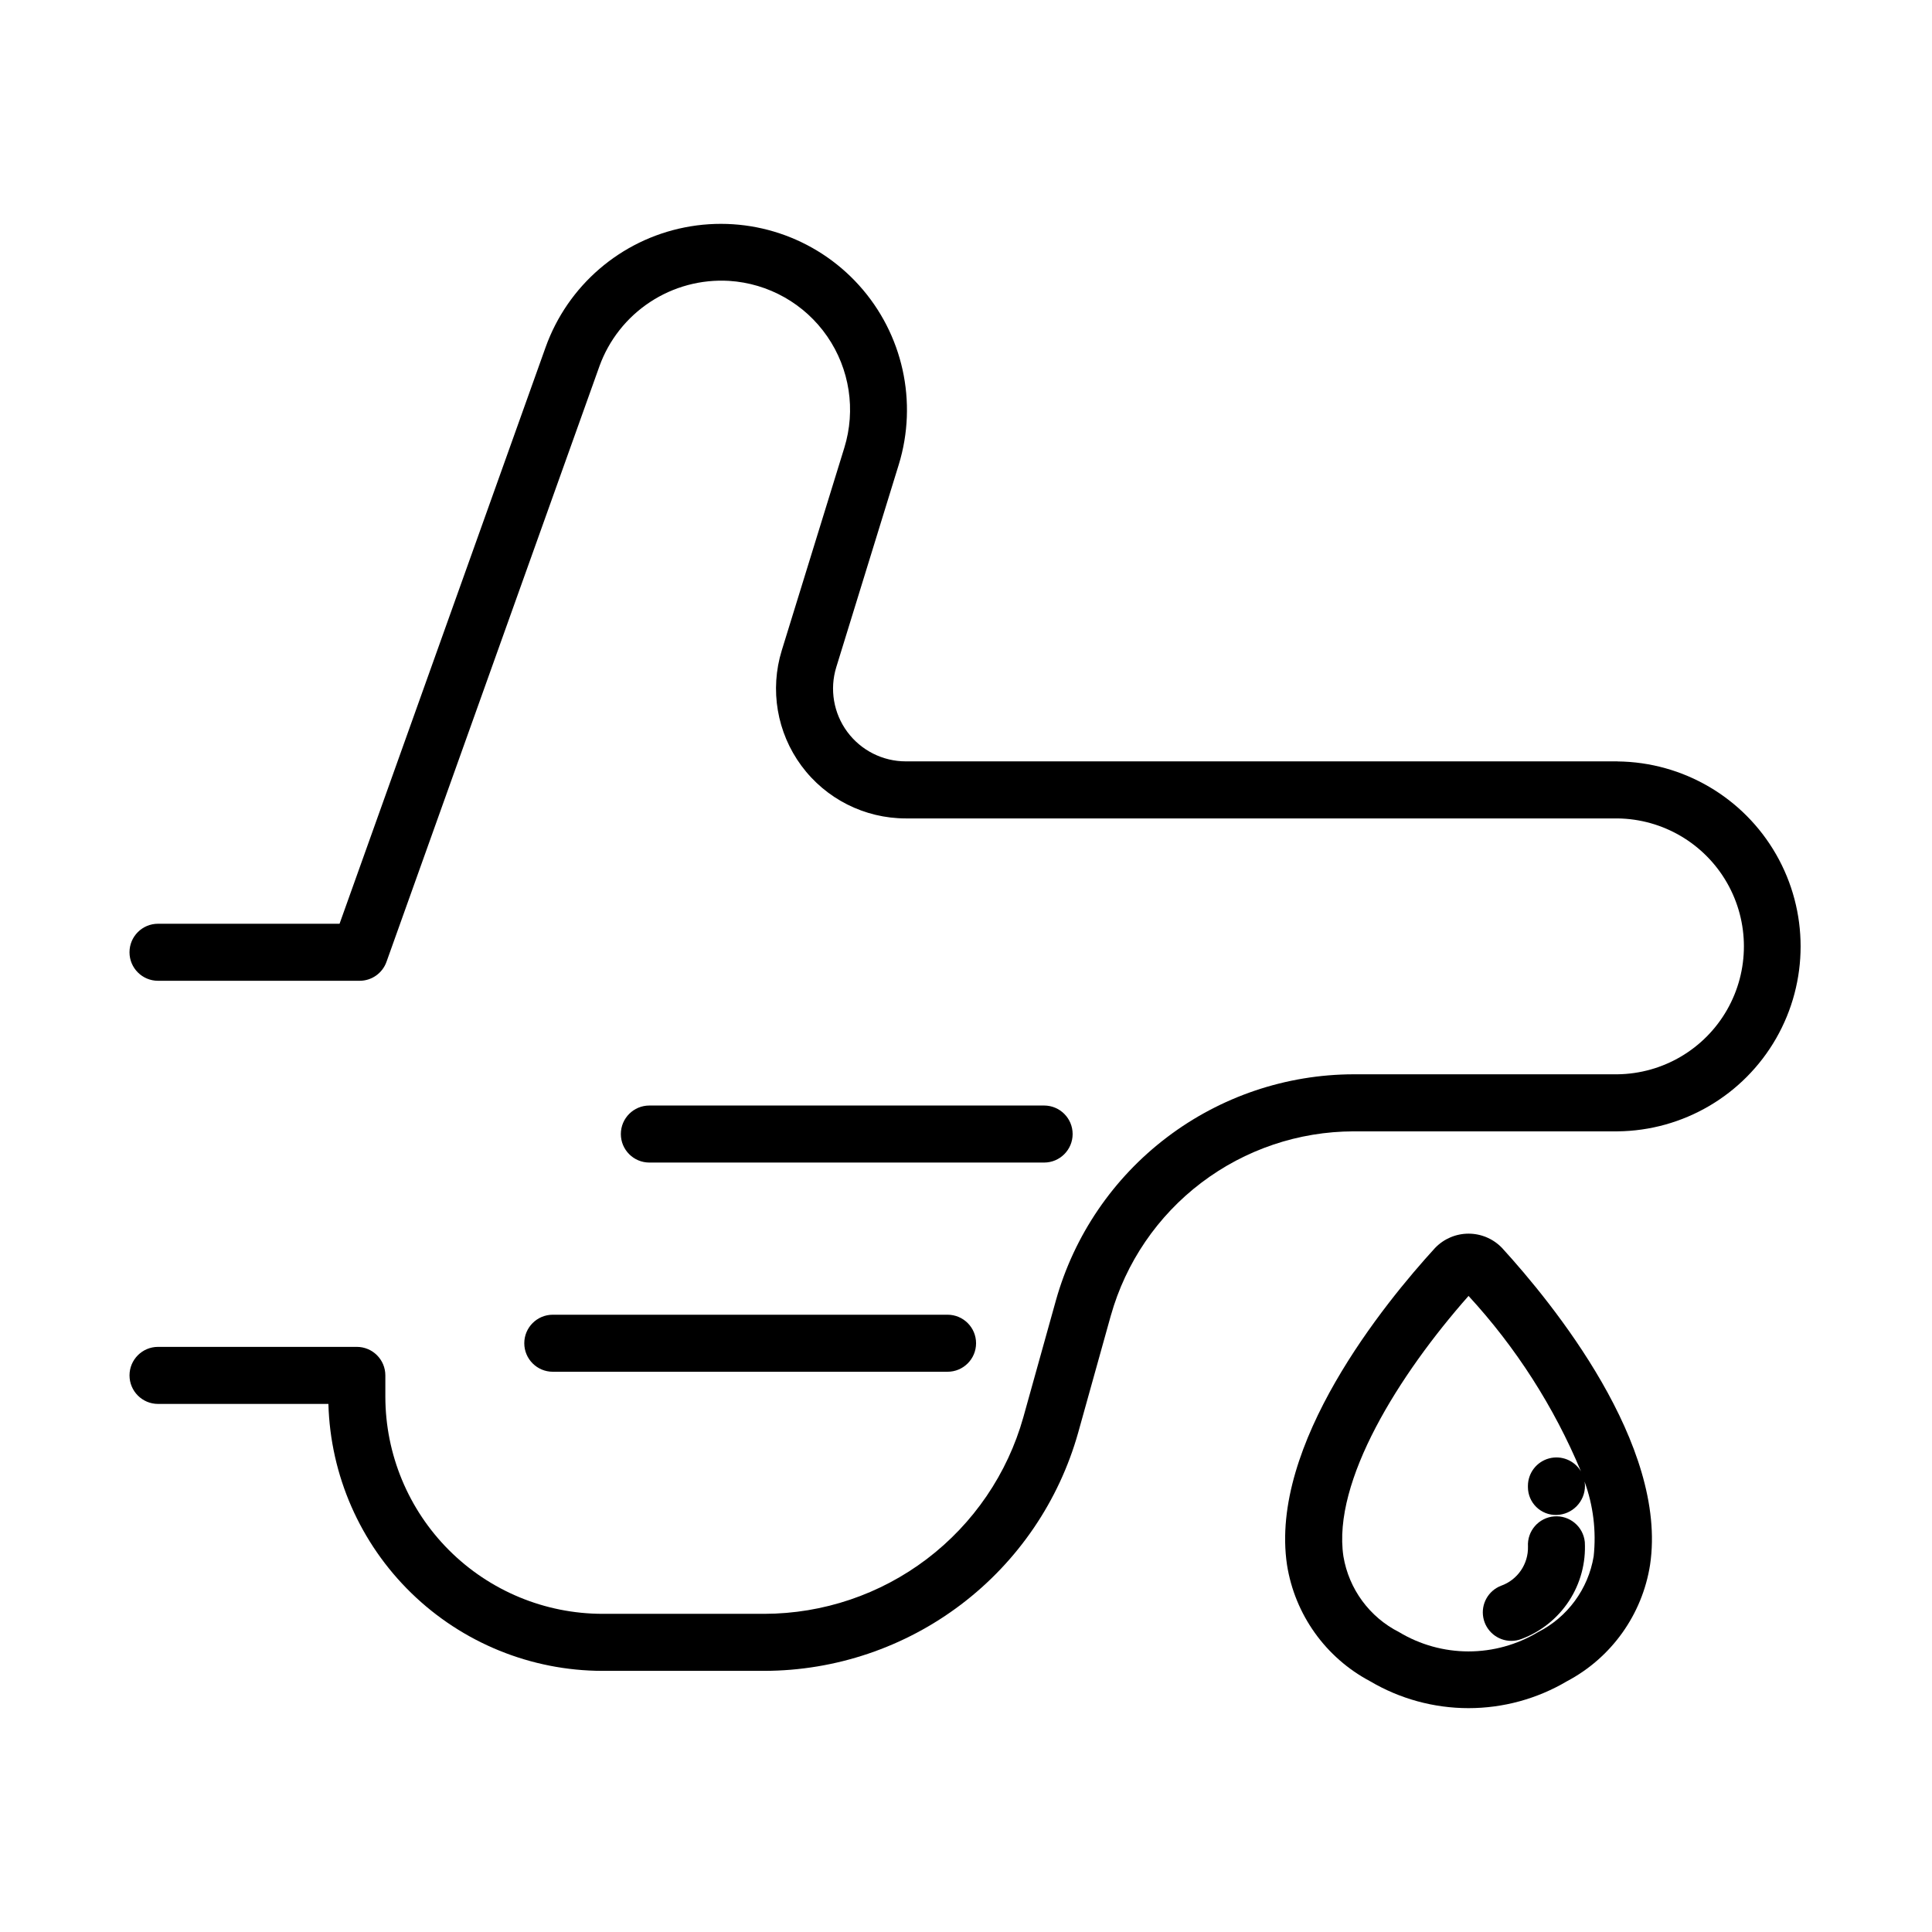
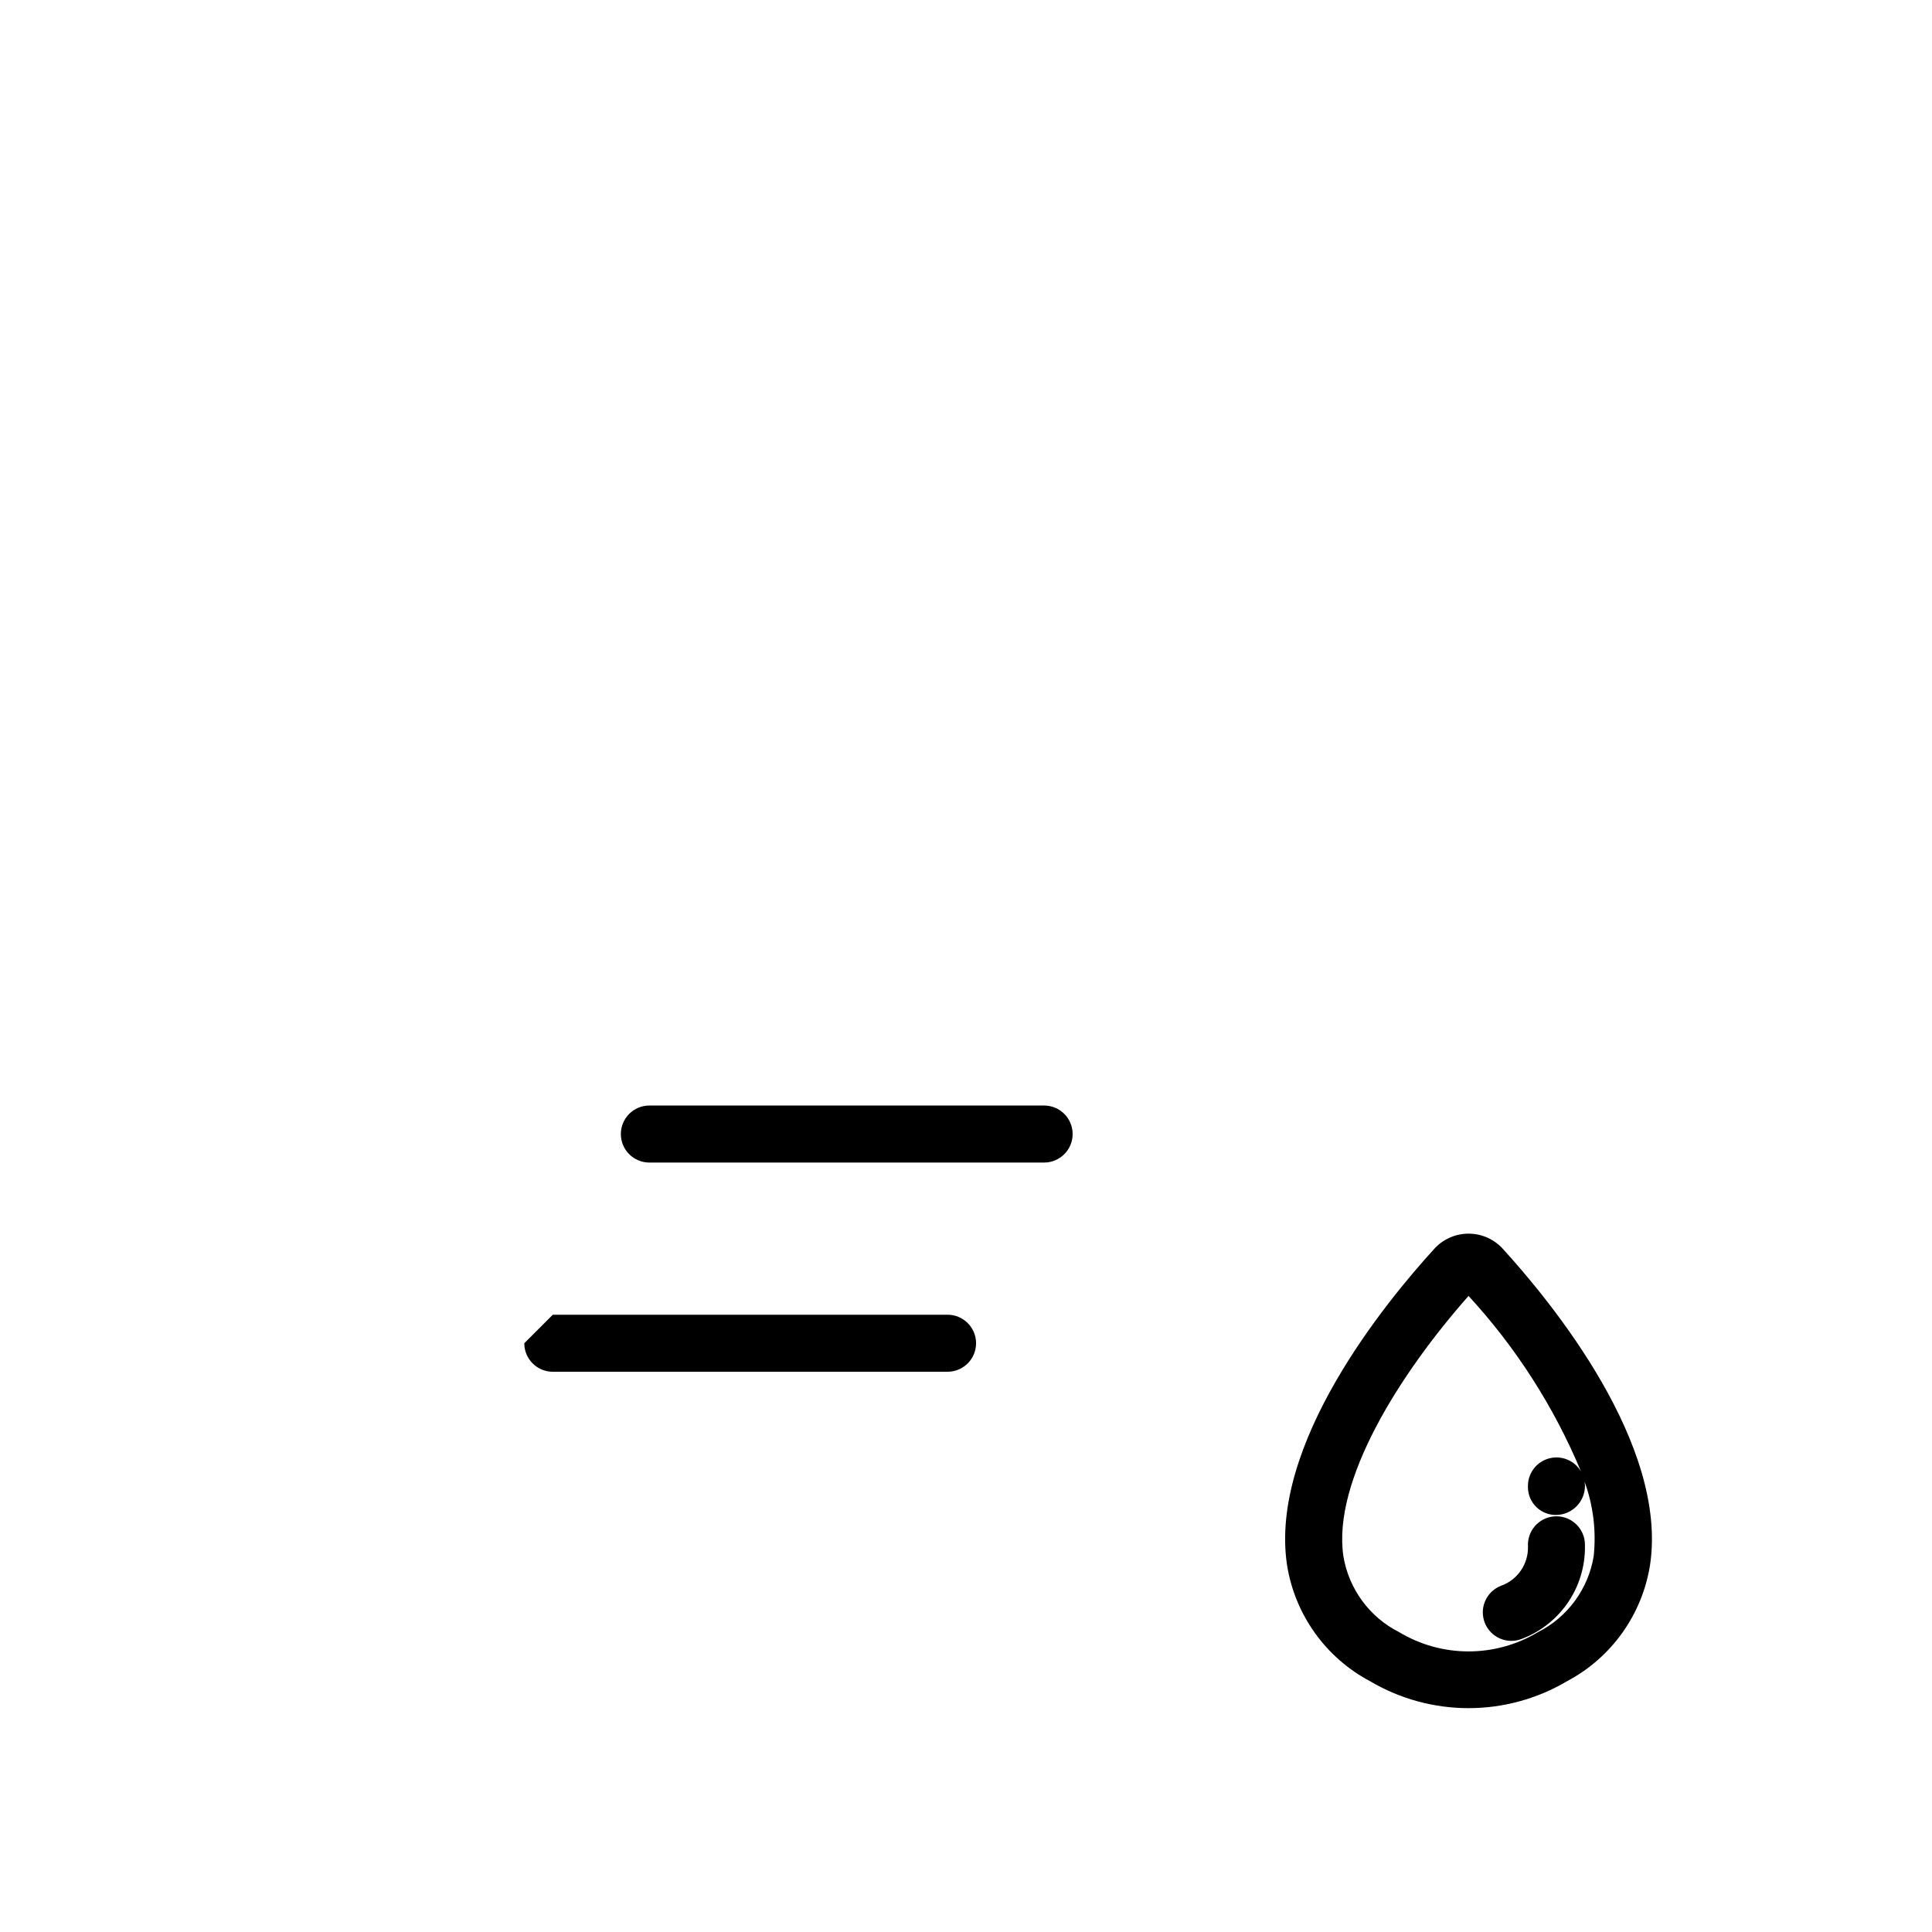
<svg xmlns="http://www.w3.org/2000/svg" fill="#000000" width="800px" height="800px" version="1.1" viewBox="144 144 512 512">
  <g>
-     <path d="m572.66 345.77h-188.61c-6.121 0-11.879-2.906-15.516-7.832-3.633-4.926-4.715-11.281-2.91-17.133l16.555-53.672v0.004c5.098-16.586 1.105-34.633-10.516-47.52-11.617-12.887-29.152-18.719-46.176-15.359-17.023 3.356-31.031 15.414-36.887 31.746l-54.613 152.8h-48.113c-4.172 0-7.555 3.383-7.555 7.559 0 4.172 3.383 7.555 7.555 7.555h53.434c3.203 0 6.055-2.019 7.121-5.035l56.426-157.82v-0.004c2.519-6.969 7.227-12.938 13.418-17.012 6.188-4.078 13.527-6.047 20.926-5.613 10.469 0.652 20.062 6.074 26.02 14.707 5.961 8.629 7.633 19.52 4.531 29.543l-16.57 53.676c-3.219 10.434-1.289 21.777 5.195 30.562 6.484 8.785 16.754 13.969 27.676 13.969h188.61c12.012 0.145 23.055 6.641 29.02 17.07 5.965 10.43 5.965 23.238 0 33.668-5.965 10.43-17.008 16.922-29.02 17.07h-69.961c-17.867 0.039-35.23 5.906-49.461 16.711-14.234 10.801-24.551 25.953-29.395 43.148l-8.66 31.066c-4.215 14.957-13.191 28.133-25.566 37.527-12.379 9.395-27.484 14.496-43.023 14.531h-42.93c-15.254-0.016-29.883-6.082-40.672-16.871-10.785-10.785-16.855-25.414-16.871-40.668v-5.648c0-4.172-3.383-7.559-7.559-7.559h-52.684c-4.172 0-7.555 3.387-7.555 7.559s3.383 7.559 7.555 7.559h45.152c0.52 18.926 8.398 36.902 21.961 50.109 13.562 13.211 31.742 20.613 50.672 20.633h42.93c18.836-0.043 37.145-6.231 52.145-17.621s25.879-27.359 30.984-45.488l8.664-31.066h0.004c3.949-14.023 12.367-26.375 23.973-35.18 11.605-8.805 25.77-13.59 40.336-13.621h69.961c17.395-0.176 33.391-9.555 42.039-24.648 8.645-15.094 8.645-33.641 0-48.734-8.648-15.094-24.645-24.477-42.039-24.652z" />
    <path d="m420.7 452.09c4.172 0 7.559-3.383 7.559-7.555 0-4.176-3.387-7.559-7.559-7.559h-104.61c-4.176 0-7.559 3.383-7.559 7.559 0 4.172 3.383 7.555 7.559 7.555z" />
-     <path d="m282.94 499.97c0 4.176 3.383 7.559 7.559 7.559h104.61c4.176 0 7.559-3.383 7.559-7.559 0-4.172-3.383-7.555-7.559-7.555h-104.61c-4.176 0-7.559 3.383-7.559 7.555z" />
+     <path d="m282.94 499.97c0 4.176 3.383 7.559 7.559 7.559h104.61c4.176 0 7.559-3.383 7.559-7.559 0-4.172-3.383-7.555-7.559-7.555h-104.61z" />
    <path d="m507.08 589.54c7.902 4.672 16.914 7.137 26.098 7.137 9.18 0 18.191-2.465 26.094-7.137 11.785-6.234 19.941-17.664 22.012-30.836 4.762-31.836-25.859-69.355-39.242-84-2.316-2.41-5.516-3.773-8.859-3.773s-6.543 1.363-8.859 3.773c-13.387 14.621-44.008 52.137-39.254 84 2.078 13.168 10.23 24.594 22.012 30.836zm26.098-102.11v0.004c12.562 13.645 22.645 29.379 29.793 46.496-1.734-2.914-5.195-4.316-8.469-3.43-3.273 0.883-5.555 3.84-5.586 7.227v0.391c0.008 1.984 0.812 3.883 2.234 5.269 1.422 1.383 3.34 2.141 5.324 2.094 4.211-0.094 7.57-3.539 7.559-7.754-0.012-0.371-0.051-0.742-0.117-1.105 2.316 6.336 3.144 13.121 2.422 19.828-1.441 8.66-6.922 16.117-14.754 20.082-5.559 3.344-11.922 5.109-18.406 5.109-6.484 0-12.848-1.766-18.402-5.109-7.836-3.965-13.312-11.422-14.758-20.082-2.977-19.91 14.773-48.215 33.16-69.016z" />
    <path d="m544.51 578.85c0.922 0 1.84-0.172 2.703-0.504 5.168-1.938 9.582-5.477 12.602-10.098 3.016-4.621 4.481-10.086 4.176-15.598-0.406-4.098-4.016-7.117-8.121-6.789-4.106 0.324-7.191 3.879-6.941 7.988 0.121 4.641-2.754 8.832-7.125 10.391-3.398 1.305-5.379 4.848-4.719 8.426 0.664 3.582 3.785 6.18 7.426 6.184z" />
  </g>
</svg>